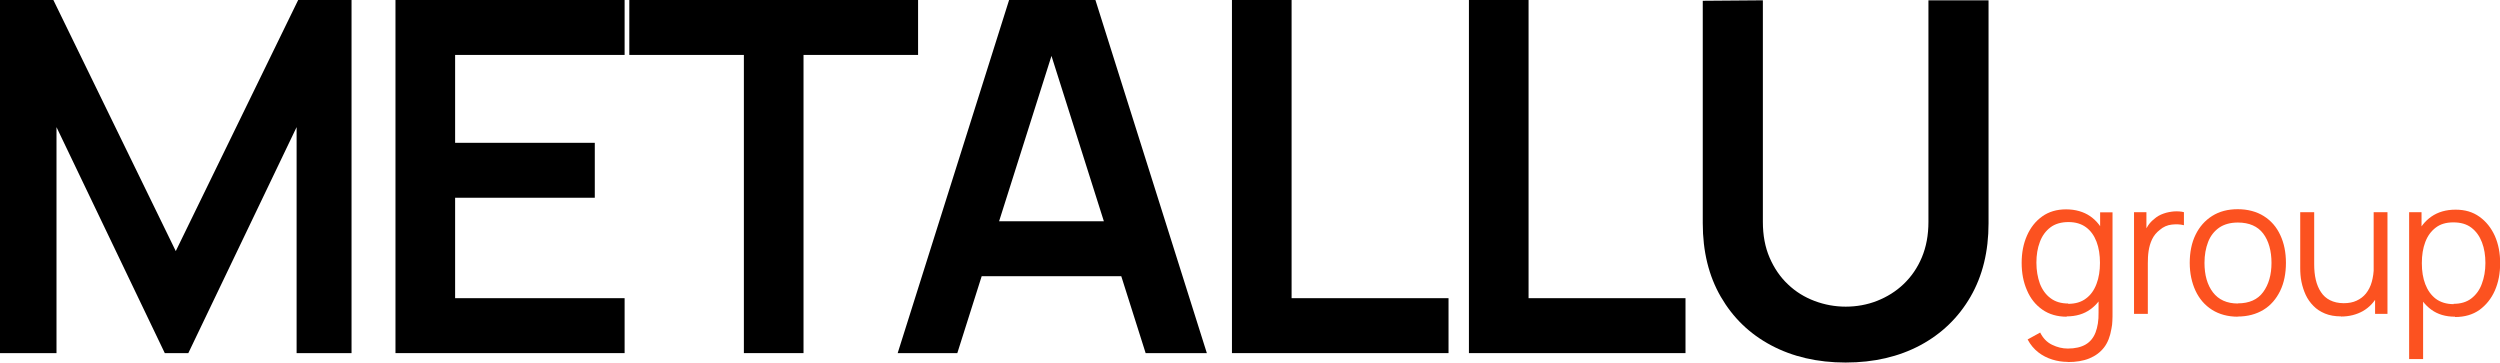
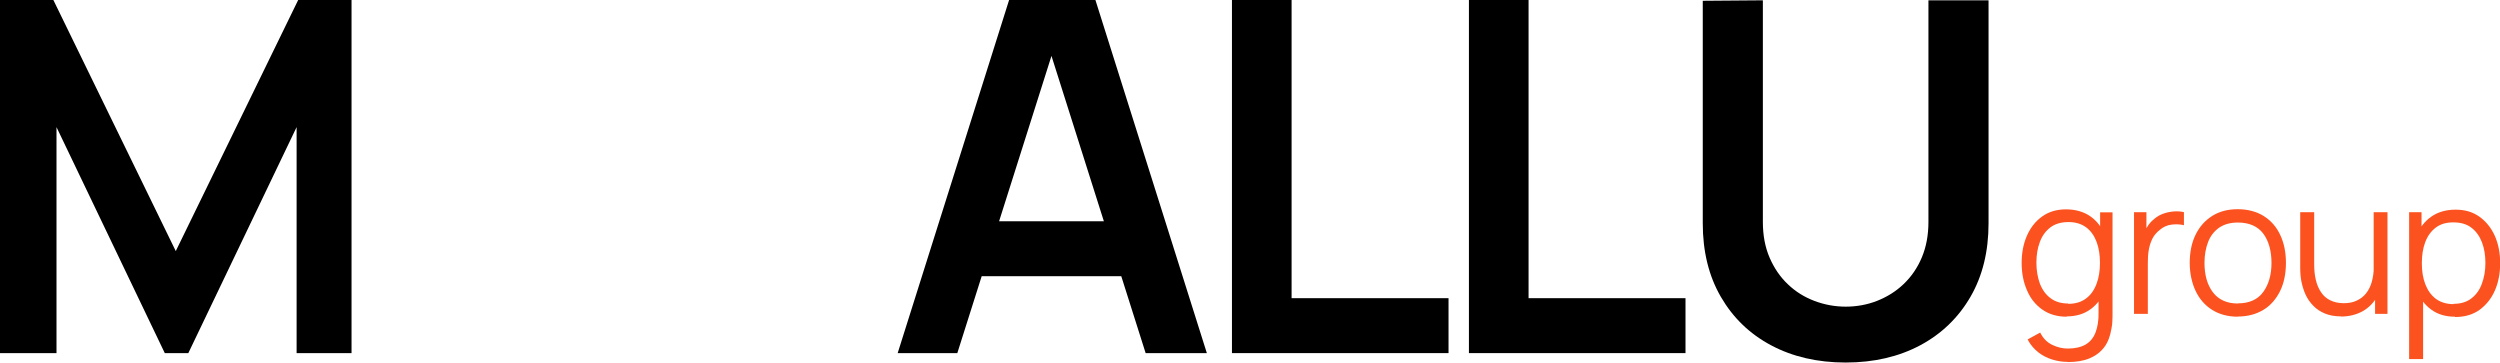
<svg xmlns="http://www.w3.org/2000/svg" id="b" viewBox="0 0 159.3 23.1">
  <g id="c">
    <path d="M0,22.5V0h3.4l7.8,16L19,0h3.4v22.5h-3.5v-14.4l-6.9,14.4h-1.5L3.6,8.1v14.4H0Z" />
-     <path d="M25.2,22.5V0h14.6v3.5h-10.8v5.6h8.9v3.5h-8.9v6.4h10.8v3.5h-14.6Z" />
-     <path d="M47.4,22.5V3.5h-7.3V0h18.4v3.5h-7.3v19h-3.8Z" />
    <path d="M57.2,22.5L64.3,0h5.5l7.1,22.5h-3.9l-6.4-20.2h.8l-6.4,20.2h-3.9.1ZM61.2,17.6v-3.5h11.8v3.5h-11.8Z" />
    <path d="M78.5,22.5V0h3.8v19h10v3.5h-13.8Z" />
    <path d="M93.6,22.5V0h3.8v19h10v3.5h-13.8Z" />
    <path d="M117.6,23.1c-1.8,0-3.38-.37-4.75-1.1-1.37-.73-2.43-1.76-3.2-3.09-.77-1.33-1.15-2.89-1.15-4.68V.05l3.83-.03v14.12c0,.85.14,1.61.43,2.28.29.67.68,1.24,1.17,1.7.49.47,1.06.82,1.7,1.06.64.24,1.3.36,1.98.36s1.37-.12,2-.37c.63-.25,1.2-.6,1.69-1.07.49-.47.88-1.03,1.16-1.7.28-.67.42-1.42.42-2.26V.02h3.83v14.21c0,1.79-.38,3.35-1.15,4.68s-1.84,2.36-3.2,3.09c-1.37.73-2.95,1.1-4.75,1.1Z" />
    <path d="M131.69,20.18c-.6,0-1.12-.15-1.55-.45-.43-.3-.76-.71-.98-1.23-.23-.52-.34-1.1-.34-1.75s.11-1.22.34-1.74c.23-.52.55-.92.97-1.22s.93-.45,1.52-.45,1.12.15,1.54.44.73.7.95,1.21.32,1.1.32,1.75-.11,1.23-.32,1.74-.52.93-.94,1.23c-.41.3-.92.45-1.51.45ZM131.75,23.06c-.33,0-.66-.05-.98-.15-.32-.1-.62-.25-.89-.46s-.5-.48-.68-.82l.8-.44c.18.36.43.62.76.78s.66.24,1,.24c.47,0,.85-.09,1.14-.26.29-.17.5-.43.63-.77.13-.34.2-.76.19-1.27v-1.73h.1v-4.65h.79v6.39c0,.18,0,.36-.01.53,0,.17-.03.34-.06.5-.08.48-.23.88-.47,1.19-.24.31-.55.54-.94.7s-.84.23-1.37.23ZM131.78,19.36c.46,0,.84-.11,1.14-.34.3-.22.52-.53.67-.93.15-.39.22-.84.22-1.34s-.07-.96-.22-1.35c-.15-.39-.37-.7-.67-.92s-.67-.33-1.12-.33-.85.11-1.15.34c-.3.23-.53.54-.67.93-.15.39-.22.83-.22,1.32s.08.94.22,1.33c.15.39.38.71.68.93.3.23.68.34,1.13.34Z" fill="#fc5220" />
    <path d="M135.98,20v-6.48h.79v1.56l-.16-.2c.07-.19.17-.37.28-.53s.24-.29.38-.4c.17-.15.36-.26.59-.34.22-.08.45-.12.68-.14.23-.01.44,0,.62.05v.83c-.24-.06-.49-.07-.77-.04-.28.03-.54.14-.77.34-.22.17-.38.37-.49.6-.11.23-.18.48-.22.74-.04.26-.05.52-.05.78v3.23h-.88Z" fill="#fc5220" />
    <path d="M142.6,20.18c-.64,0-1.19-.15-1.65-.44-.46-.29-.81-.7-1.05-1.21-.24-.52-.37-1.11-.37-1.78s.12-1.28.37-1.79c.25-.51.6-.91,1.06-1.2.46-.29,1-.43,1.63-.43s1.2.15,1.66.44.81.69,1.05,1.21c.24.51.36,1.1.36,1.77s-.12,1.28-.37,1.79-.6.92-1.06,1.2-1.01.43-1.65.43ZM142.6,19.33c.72,0,1.26-.24,1.61-.72.35-.48.53-1.1.53-1.86s-.18-1.41-.53-1.87c-.35-.46-.89-.7-1.61-.7-.48,0-.88.11-1.2.33-.31.22-.55.52-.7.91-.15.39-.23.83-.23,1.33,0,.78.18,1.41.54,1.88s.89.71,1.59.71Z" fill="#fc5220" />
    <path d="M149.17,20.16c-.39,0-.73-.06-1.02-.18-.29-.12-.54-.28-.74-.49-.2-.2-.37-.44-.49-.7s-.21-.54-.27-.83c-.06-.29-.08-.59-.08-.88v-3.56h.89v3.31c0,.36.03.69.1.99.07.3.18.57.33.79.15.23.34.4.58.52s.53.19.87.19c.31,0,.59-.05.82-.16.24-.11.44-.26.6-.46s.29-.45.37-.74.13-.62.13-.98l.62.14c0,.66-.12,1.22-.35,1.67-.23.45-.55.79-.96,1.03-.41.23-.88.35-1.4.35ZM151.34,20v-1.6h-.09v-4.88h.88v6.48h-.79Z" fill="#fc5220" />
    <path d="M153.51,22.88v-9.36h.79v4.88h.1v4.48h-.89ZM156.43,20.18c-.6,0-1.1-.15-1.51-.45-.41-.3-.72-.71-.94-1.23s-.32-1.1-.32-1.74.11-1.24.32-1.75.53-.92.95-1.21.93-.44,1.54-.44,1.1.15,1.52.45c.42.3.75.71.98,1.22.23.52.34,1.1.34,1.74s-.11,1.23-.34,1.75c-.23.52-.56.92-.98,1.23-.43.3-.94.45-1.55.45ZM156.34,19.36c.45,0,.83-.11,1.13-.34.3-.23.53-.54.67-.93.15-.39.23-.84.23-1.33s-.07-.93-.22-1.32c-.15-.39-.37-.7-.67-.93-.3-.23-.68-.34-1.15-.34s-.83.11-1.12.33-.52.52-.67.92c-.15.39-.22.84-.22,1.35s.07.95.22,1.34c.15.39.37.7.67.93.3.22.68.34,1.14.34Z" fill="#fc5220" />
  </g>
</svg>